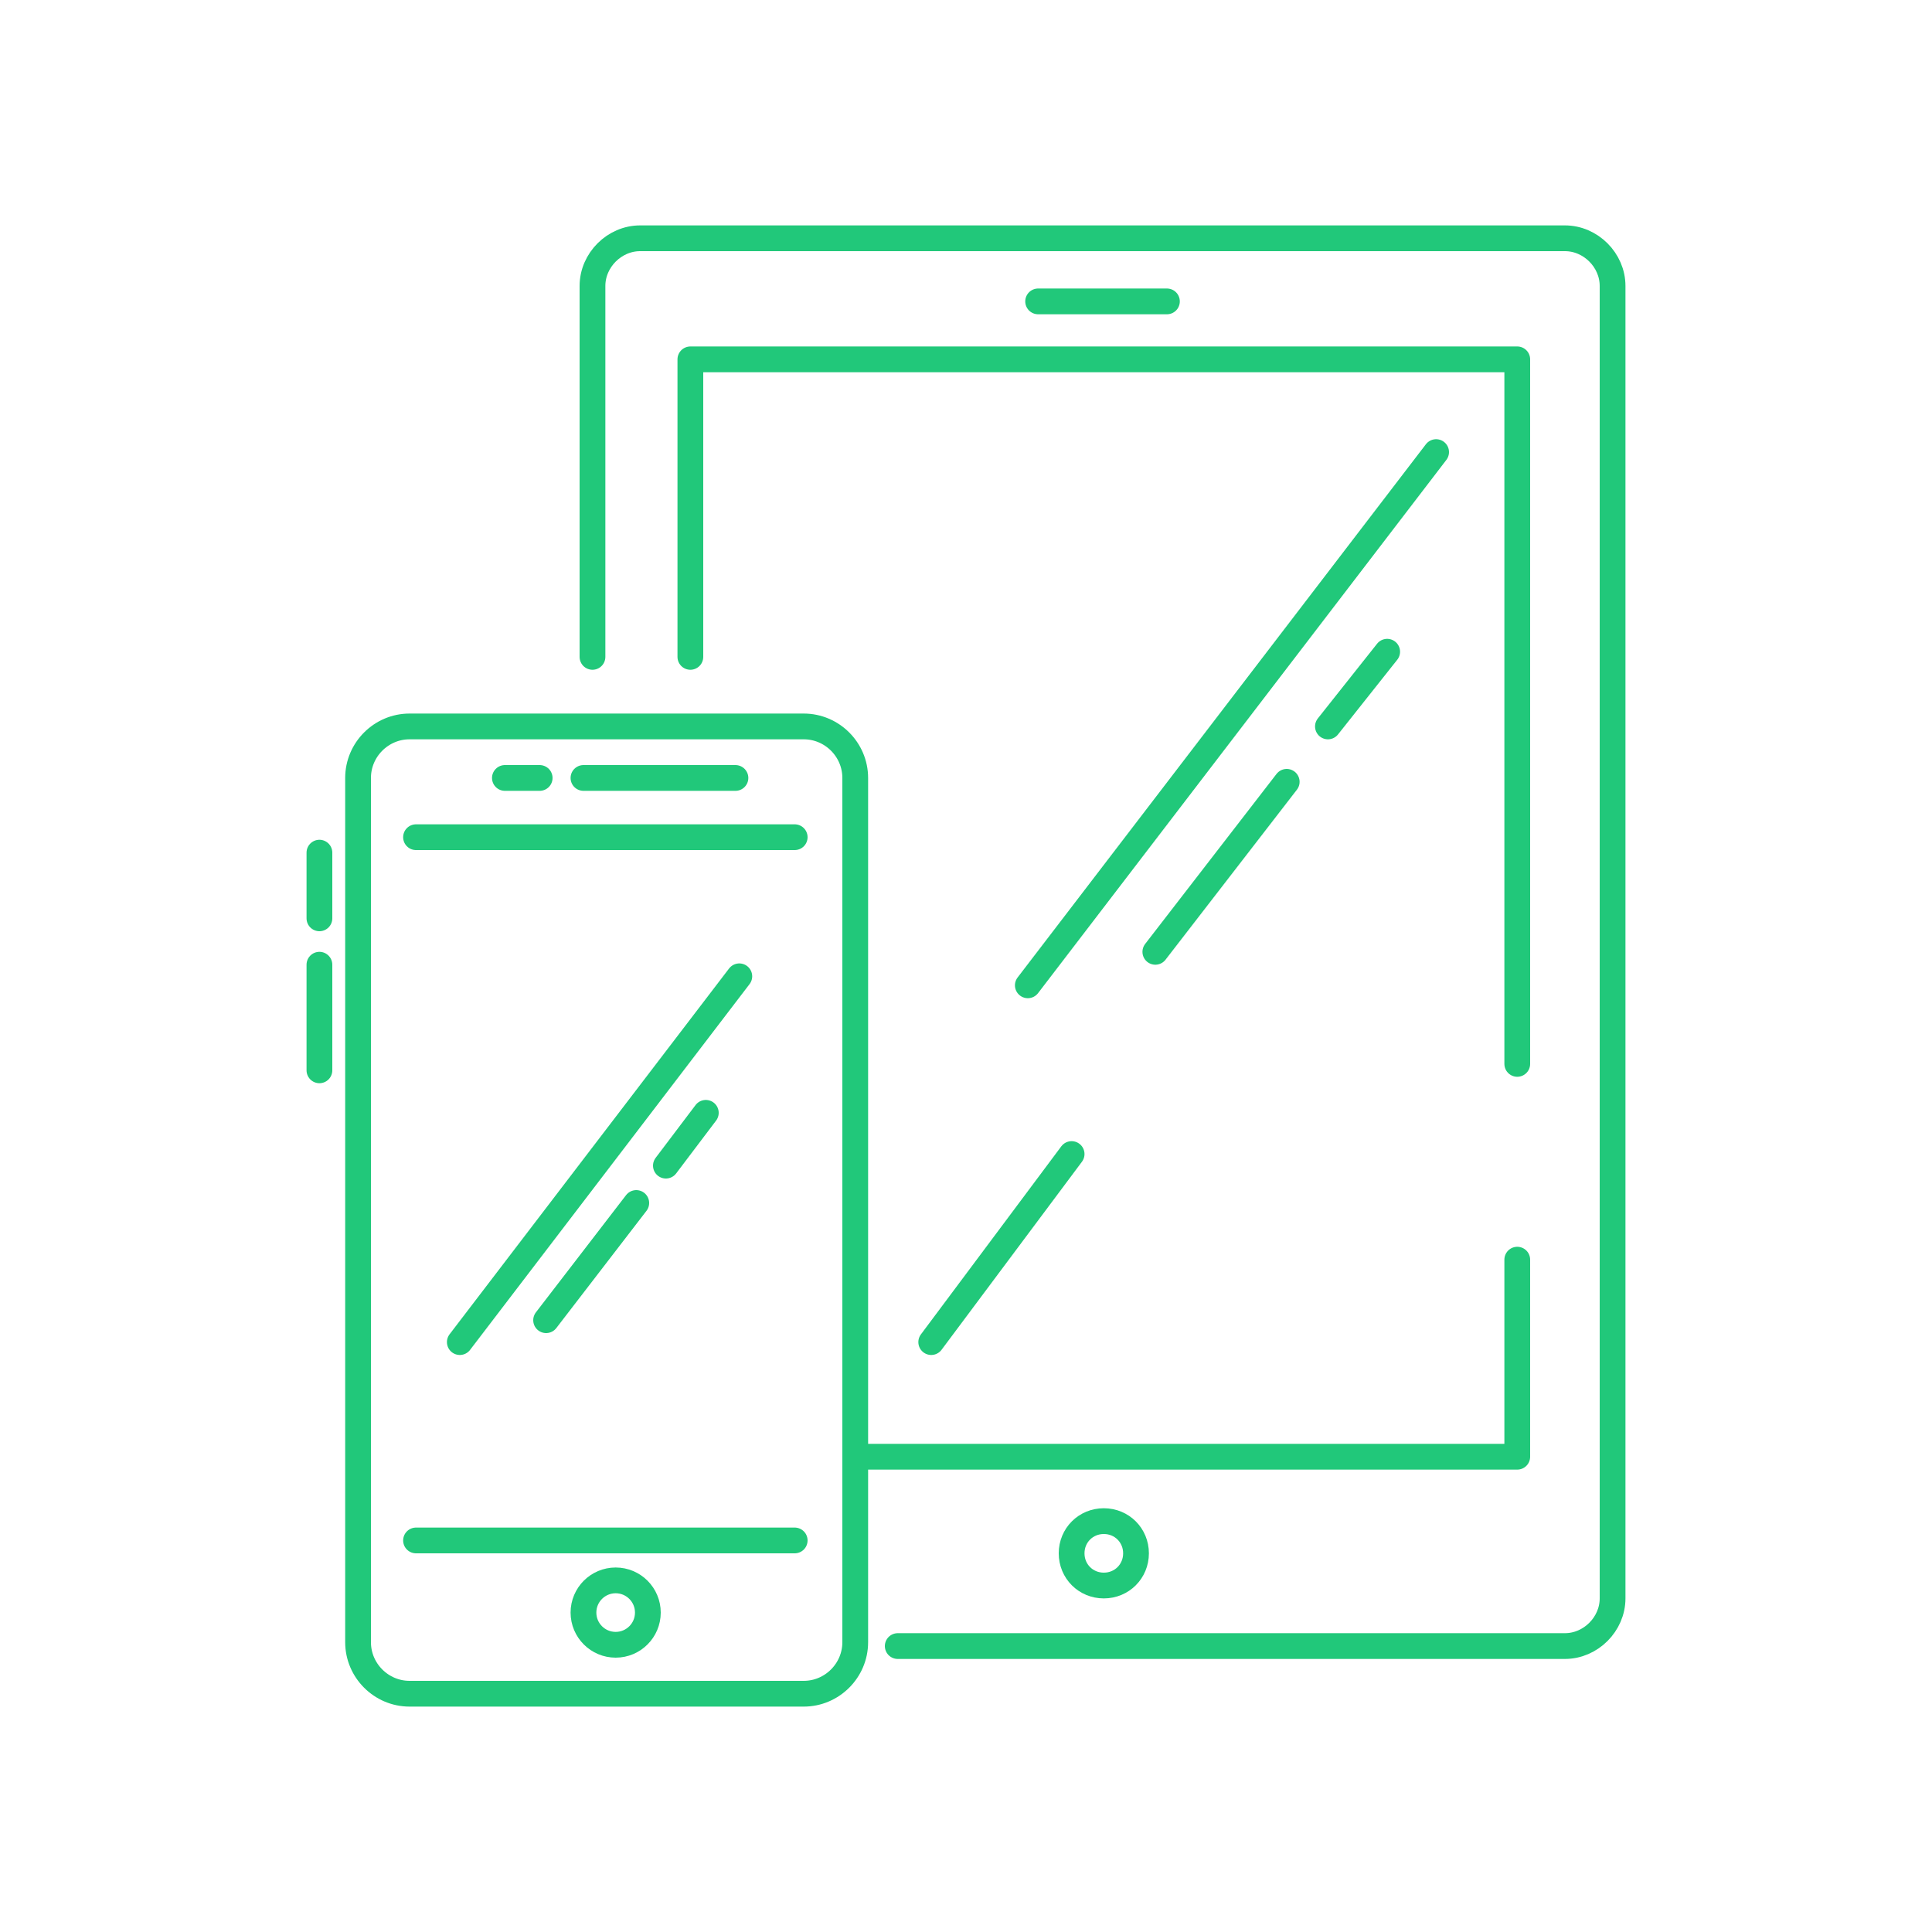
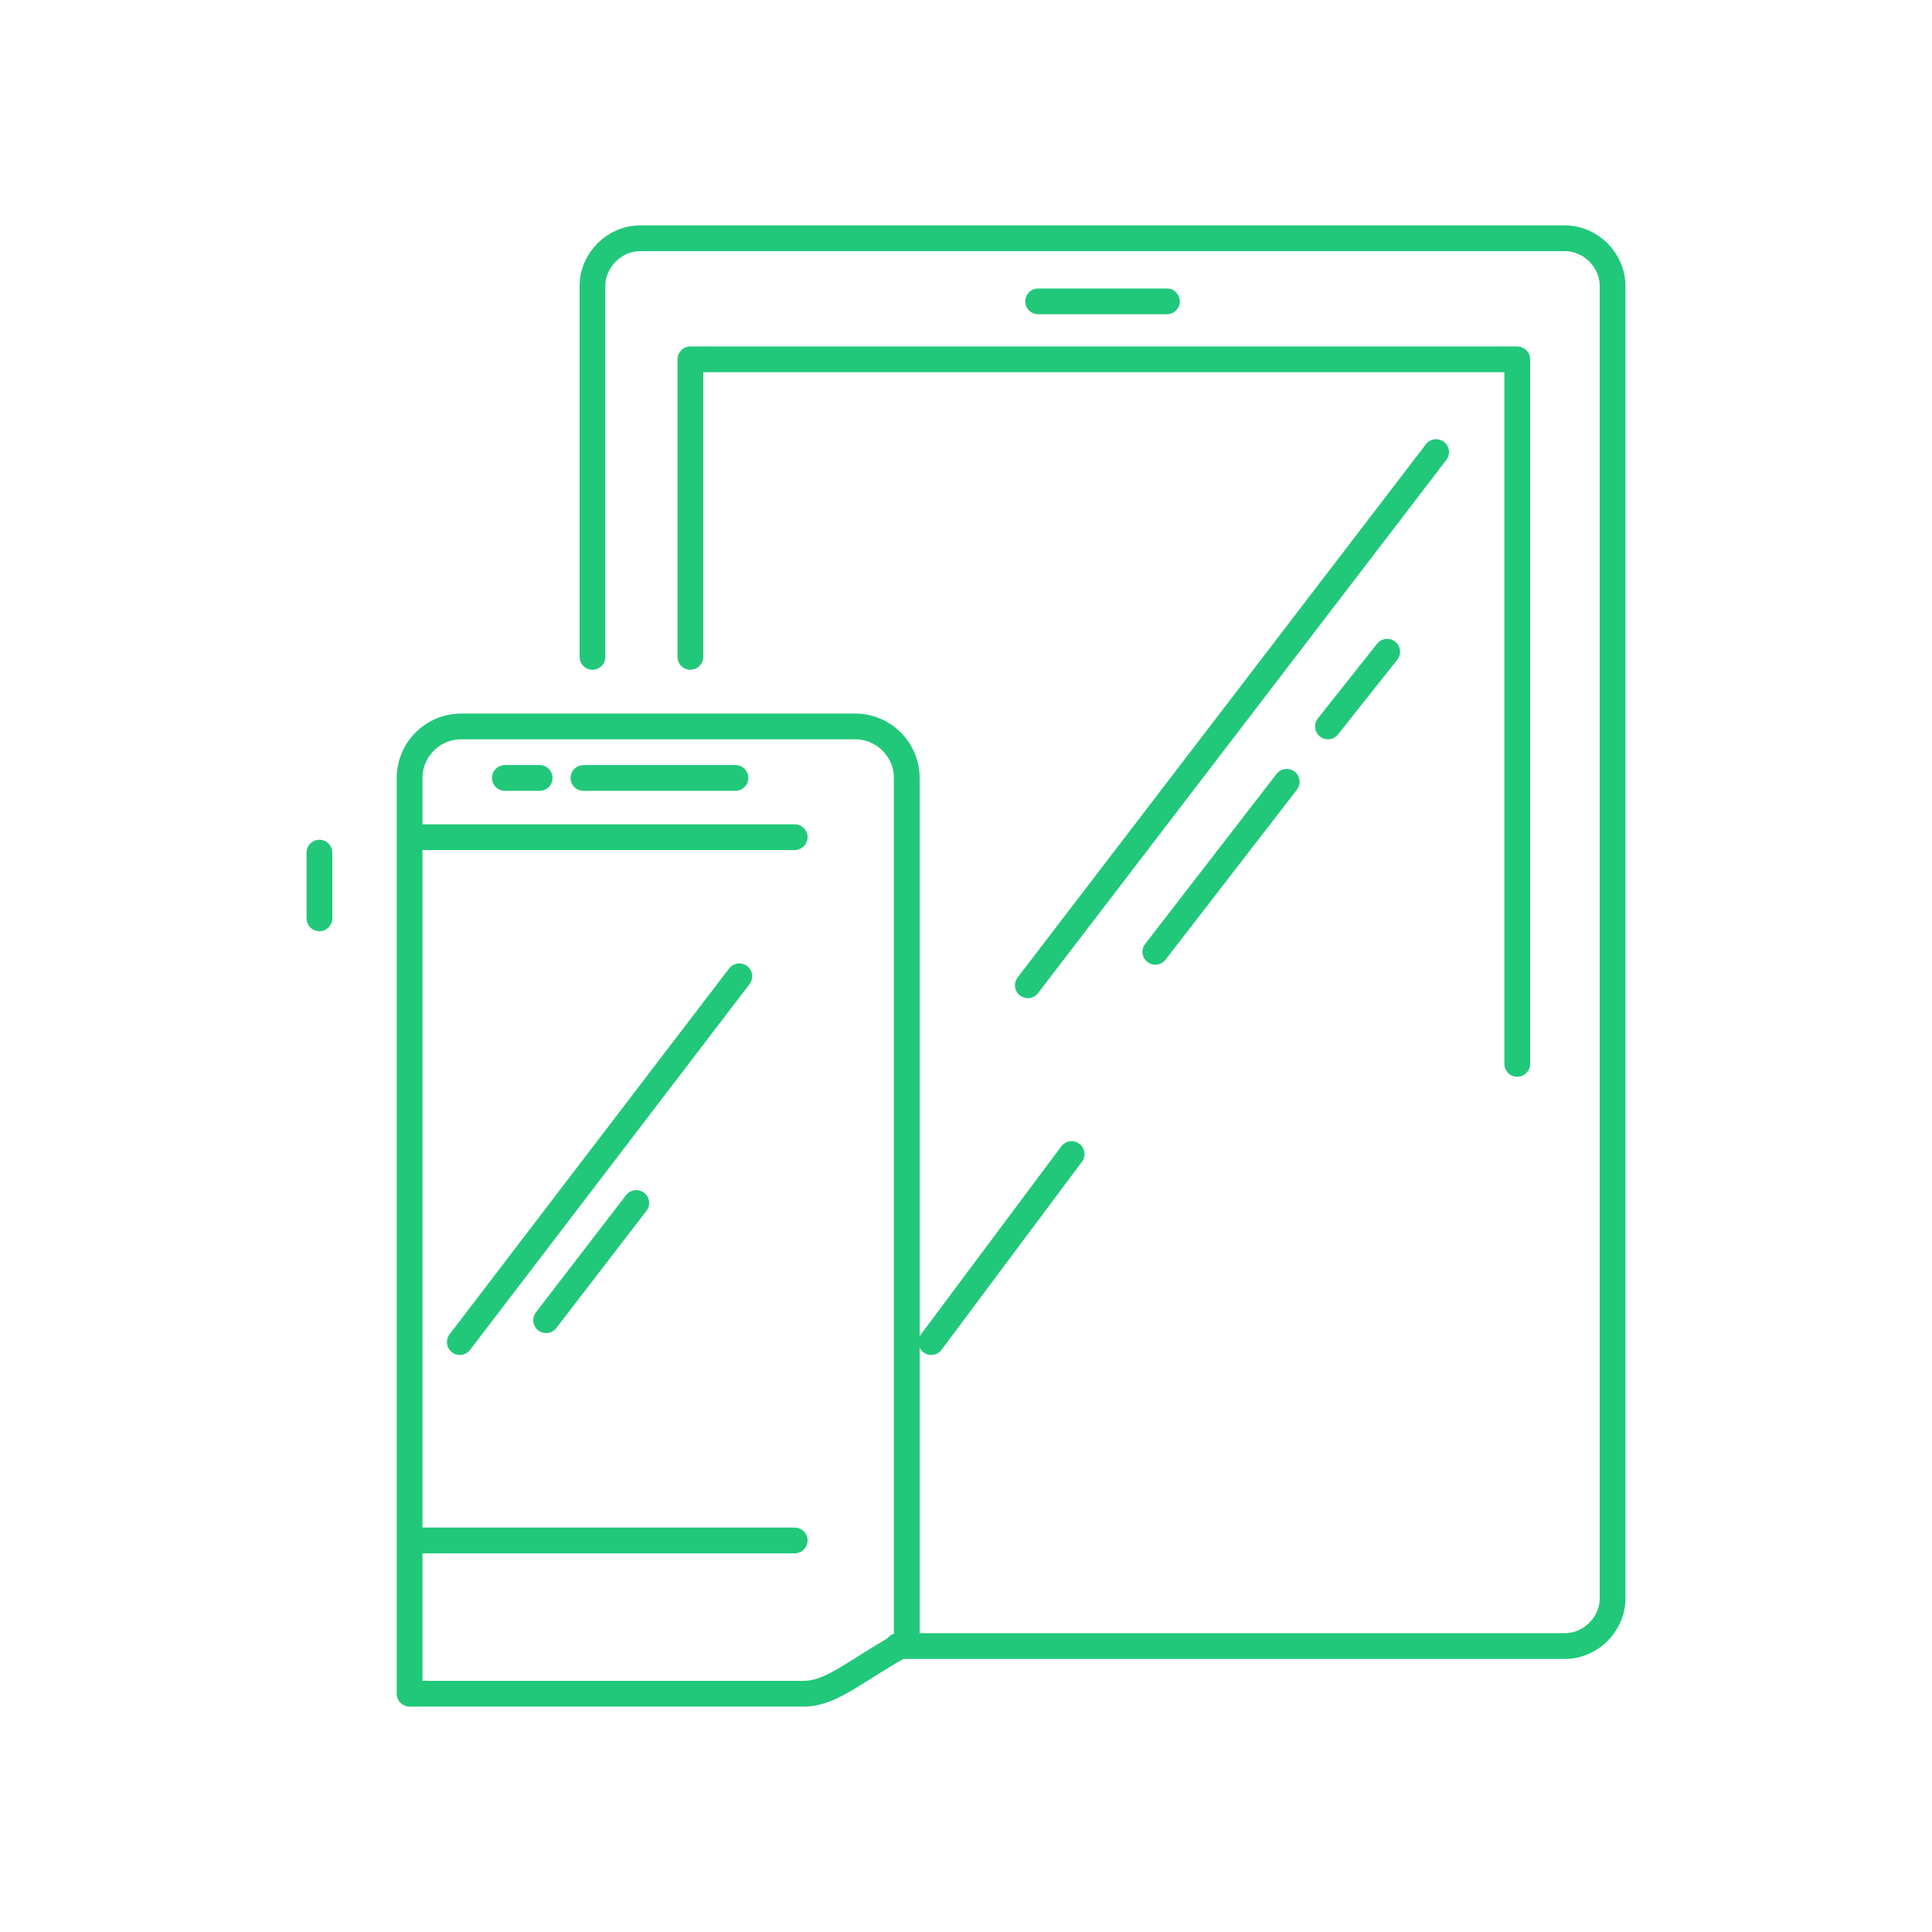
<svg xmlns="http://www.w3.org/2000/svg" id="Layer_1" x="0px" y="0px" viewBox="0 0 150 150" style="enable-background:new 0 0 150 150;" xml:space="preserve">
  <style type="text/css">
	.st0{fill:none;stroke:#21C87A;stroke-width:2;stroke-linecap:round;stroke-linejoin:round;stroke-miterlimit:10;}
</style>
  <g>
    <g>
-       <path class="st0" d="M62.4,131.5H31.8c-2.2,0-4-1.8-4-4V60.4c0-2.2,1.8-4,4-4h30.6c2.2,0,4,1.8,4,4v67.1    C66.4,129.7,64.6,131.5,62.4,131.5z" />
-       <path class="st0" d="M88.2,120.6c0,1.4-1.1,2.5-2.5,2.5c-1.4,0-2.5-1.1-2.5-2.5c0-1.4,1.1-2.5,2.5-2.5    C87.1,118.1,88.2,119.2,88.2,120.6z" />
-       <circle class="st0" cx="47.8" cy="125.2" r="2.5" />
+       <path class="st0" d="M62.4,131.5H31.8V60.4c0-2.2,1.8-4,4-4h30.6c2.2,0,4,1.8,4,4v67.1    C66.4,129.7,64.6,131.5,62.4,131.5z" />
      <line class="st0" x1="32.3" y1="65" x2="61.7" y2="65" />
      <line class="st0" x1="61.7" y1="119.6" x2="32.3" y2="119.6" />
      <line class="st0" x1="39.2" y1="60.4" x2="41.9" y2="60.4" />
      <line class="st0" x1="45.3" y1="60.4" x2="57.1" y2="60.4" />
      <line class="st0" x1="24.8" y1="66.2" x2="24.8" y2="71.3" />
-       <line class="st0" x1="24.8" y1="74.9" x2="24.8" y2="83.1" />
      <path class="st0" d="M46,51V22.2c0-2,1.7-3.7,3.7-3.7h71.8c2,0,3.7,1.7,3.7,3.7v101.9c0,2-1.7,3.7-3.7,3.7H69.7" />
      <polyline class="st0" points="53.6,51 53.6,27.9 117.8,27.9 117.8,82.6   " />
      <path class="st0" d="M52.6,118.6" />
-       <polyline class="st0" points="117.8,97.8 117.8,113.1 67.3,113.1   " />
      <line class="st0" x1="111.5" y1="35.1" x2="79.8" y2="76.5" />
      <line class="st0" x1="89.7" y1="73.9" x2="99.9" y2="60.7" />
      <line class="st0" x1="103.1" y1="56.4" x2="107.7" y2="50.6" />
      <line class="st0" x1="57.4" y1="75.8" x2="35.7" y2="104.2" />
      <line class="st0" x1="42.4" y1="102.5" x2="49.4" y2="93.4" />
-       <line class="st0" x1="51.7" y1="90.5" x2="54.8" y2="86.4" />
      <line class="st0" x1="80.6" y1="23.4" x2="90.6" y2="23.4" />
    </g>
    <line class="st0" x1="72.3" y1="104.2" x2="83.2" y2="89.6" />
  </g>
</svg>